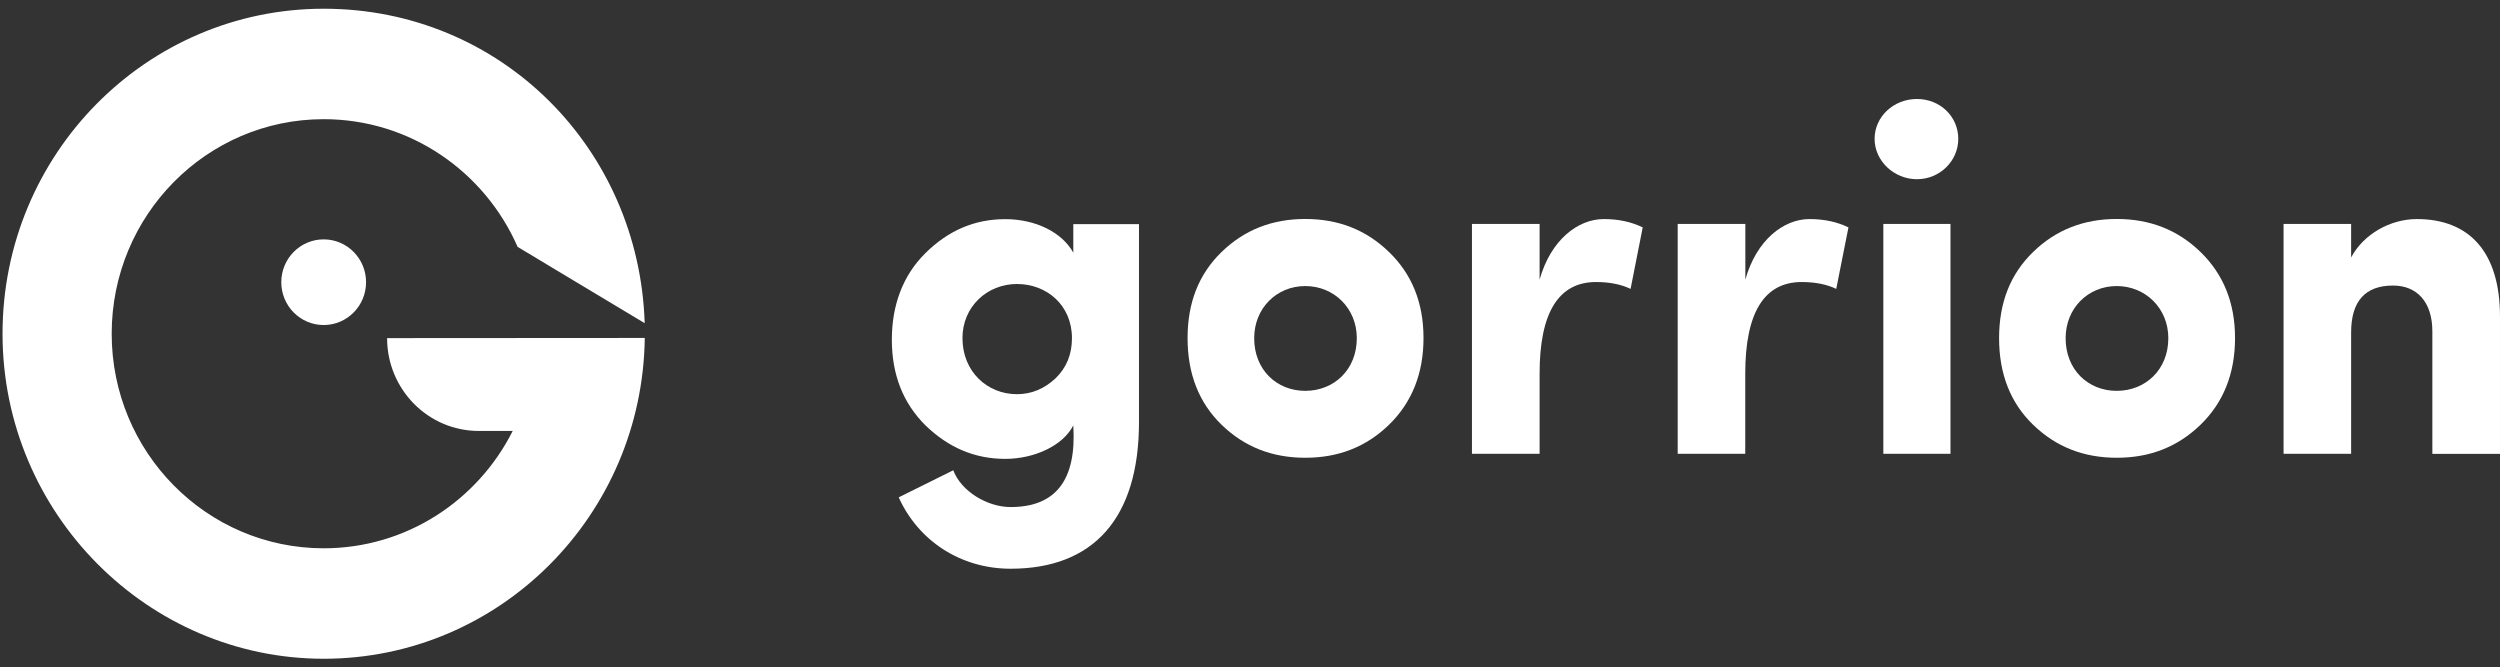
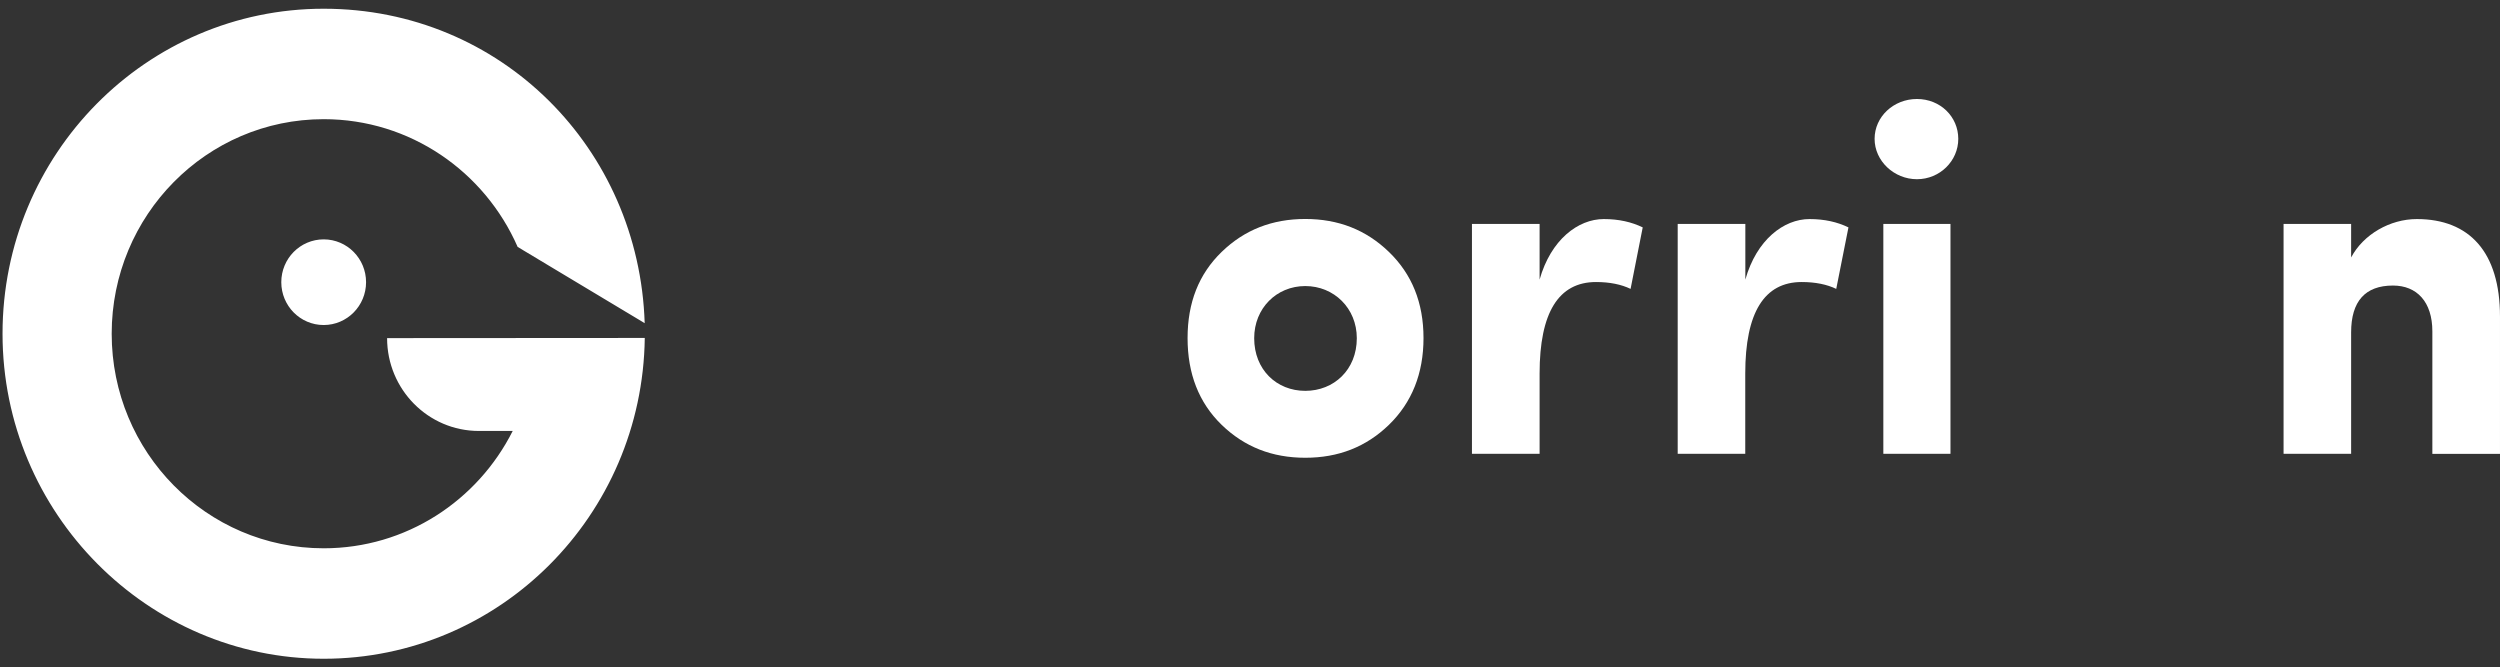
<svg xmlns="http://www.w3.org/2000/svg" width="206" height="55" viewBox="0 0 206 55" fill="none">
  <rect x="0" y="0" width="206" height="55" fill="#333333" stroke="none" />
-   <path d="M78.545 38.738C79.188 40.479 81.349 41.781 83.272 41.781C87 41.781 88.72 39.552 88.44 35.051C87.601 36.714 85.237 37.811 82.832 37.811C80.307 37.811 78.146 36.877 76.258 35.051C74.418 33.225 73.488 30.875 73.488 27.994C73.488 25.114 74.411 22.679 76.258 20.853C78.139 18.992 80.307 18.058 82.832 18.058C85.356 18.058 87.517 19.155 88.44 20.818V18.468H93.853V34.775C93.853 42.765 90.049 46.863 83.272 46.863C79.146 46.863 75.656 44.548 74.055 40.981L78.545 38.752V38.738ZM83.797 23.401C81.349 23.401 79.307 25.262 79.307 27.86C79.307 30.62 81.349 32.481 83.797 32.481C85 32.481 86.042 32.036 86.965 31.186C87.888 30.294 88.329 29.198 88.329 27.86C88.329 25.142 86.245 23.401 83.797 23.401Z" fill="white" />
  <path d="M107.555 37.719C104.828 37.719 102.541 36.828 100.66 35.002C98.779 33.175 97.856 30.783 97.856 27.86C97.856 24.937 98.779 22.588 100.66 20.762C102.541 18.936 104.828 18.044 107.555 18.044C110.283 18.044 112.563 18.936 114.451 20.762C116.339 22.588 117.297 24.937 117.297 27.86C117.297 30.783 116.332 33.175 114.451 35.002C112.57 36.828 110.283 37.719 107.555 37.719ZM111.801 27.867C111.801 25.397 109.919 23.571 107.555 23.571C105.192 23.571 103.345 25.397 103.345 27.867C103.345 30.465 105.192 32.206 107.555 32.206C109.919 32.206 111.801 30.465 111.801 27.867Z" fill="white" />
  <path d="M126.863 37.394H121.289V18.454H126.863V23.04C127.786 19.756 130.031 18.051 132.15 18.051C133.395 18.051 134.437 18.291 135.36 18.737L134.36 23.805C133.598 23.437 132.64 23.239 131.514 23.239C128.429 23.239 126.863 25.751 126.863 30.783V37.394Z" fill="white" />
  <path d="M143.816 37.394H138.242V18.454H143.816V23.04C144.739 19.756 146.984 18.051 149.103 18.051C150.341 18.051 151.39 18.291 152.313 18.737L151.306 23.805C150.544 23.437 149.586 23.239 148.46 23.239C145.376 23.239 143.809 25.751 143.809 30.783V37.394H143.816Z" fill="white" />
  <path d="M161.362 11.441C161.362 13.267 159.838 14.767 157.957 14.767C156.075 14.767 154.467 13.267 154.467 11.441C154.467 9.615 156.033 8.157 157.957 8.157C159.88 8.157 161.362 9.615 161.362 11.441ZM160.719 18.454V37.394H155.187V18.454H160.719Z" fill="white" />
-   <path d="M174.425 37.719C171.697 37.719 169.417 36.828 167.529 35.002C165.641 33.175 164.725 30.783 164.725 27.86C164.725 24.937 165.648 22.588 167.529 20.762C169.41 18.936 171.697 18.044 174.425 18.044C177.152 18.044 179.439 18.936 181.32 20.762C183.201 22.588 184.167 24.937 184.167 27.86C184.167 30.783 183.208 33.175 181.32 35.002C179.432 36.828 177.152 37.719 174.425 37.719ZM178.67 27.867C178.67 25.397 176.781 23.571 174.418 23.571C172.054 23.571 170.208 25.397 170.208 27.867C170.208 30.465 172.054 32.206 174.418 32.206C176.781 32.206 178.67 30.465 178.67 27.867Z" fill="white" />
  <path d="M193.733 37.394H188.166V18.454H193.733V21.214C194.74 19.311 196.943 18.051 199.146 18.051C203.475 18.051 205.999 20.768 205.999 26.084V37.401H200.426V27.301C200.426 24.866 199.146 23.529 197.181 23.529C194.894 23.529 193.733 24.824 193.733 27.386V37.401V37.394Z" fill="white" />
  <path d="M26.671 26.282C28.324 26.282 29.664 24.926 29.664 23.253C29.664 21.58 28.324 20.224 26.671 20.224C25.018 20.224 23.678 21.58 23.678 23.253C23.678 24.926 25.018 26.282 26.671 26.282Z" stroke="white" stroke-miterlimit="10" />
  <path d="M26.671 26.282C28.324 26.282 29.664 24.926 29.664 23.253C29.664 21.58 28.324 20.224 26.671 20.224C25.018 20.224 23.678 21.58 23.678 23.253C23.678 24.926 25.018 26.282 26.671 26.282Z" fill="white" />
  <path d="M53.129 27.854C52.94 42.483 41.17 54.281 26.672 54.281C12.175 54.281 0.209 42.292 0.209 27.5C0.209 12.708 12.056 0.719 26.672 0.719C41.289 0.719 52.667 12.241 53.122 26.629L42.653 20.345C39.939 14.145 33.806 9.82 26.672 9.82C17.021 9.82 9.203 17.74 9.203 27.5C9.203 37.267 17.028 45.179 26.672 45.179C33.47 45.179 39.359 41.251 42.247 35.511H39.457C35.282 35.511 31.897 32.086 31.897 27.861L53.129 27.847V27.854Z" fill="white" />
</svg>